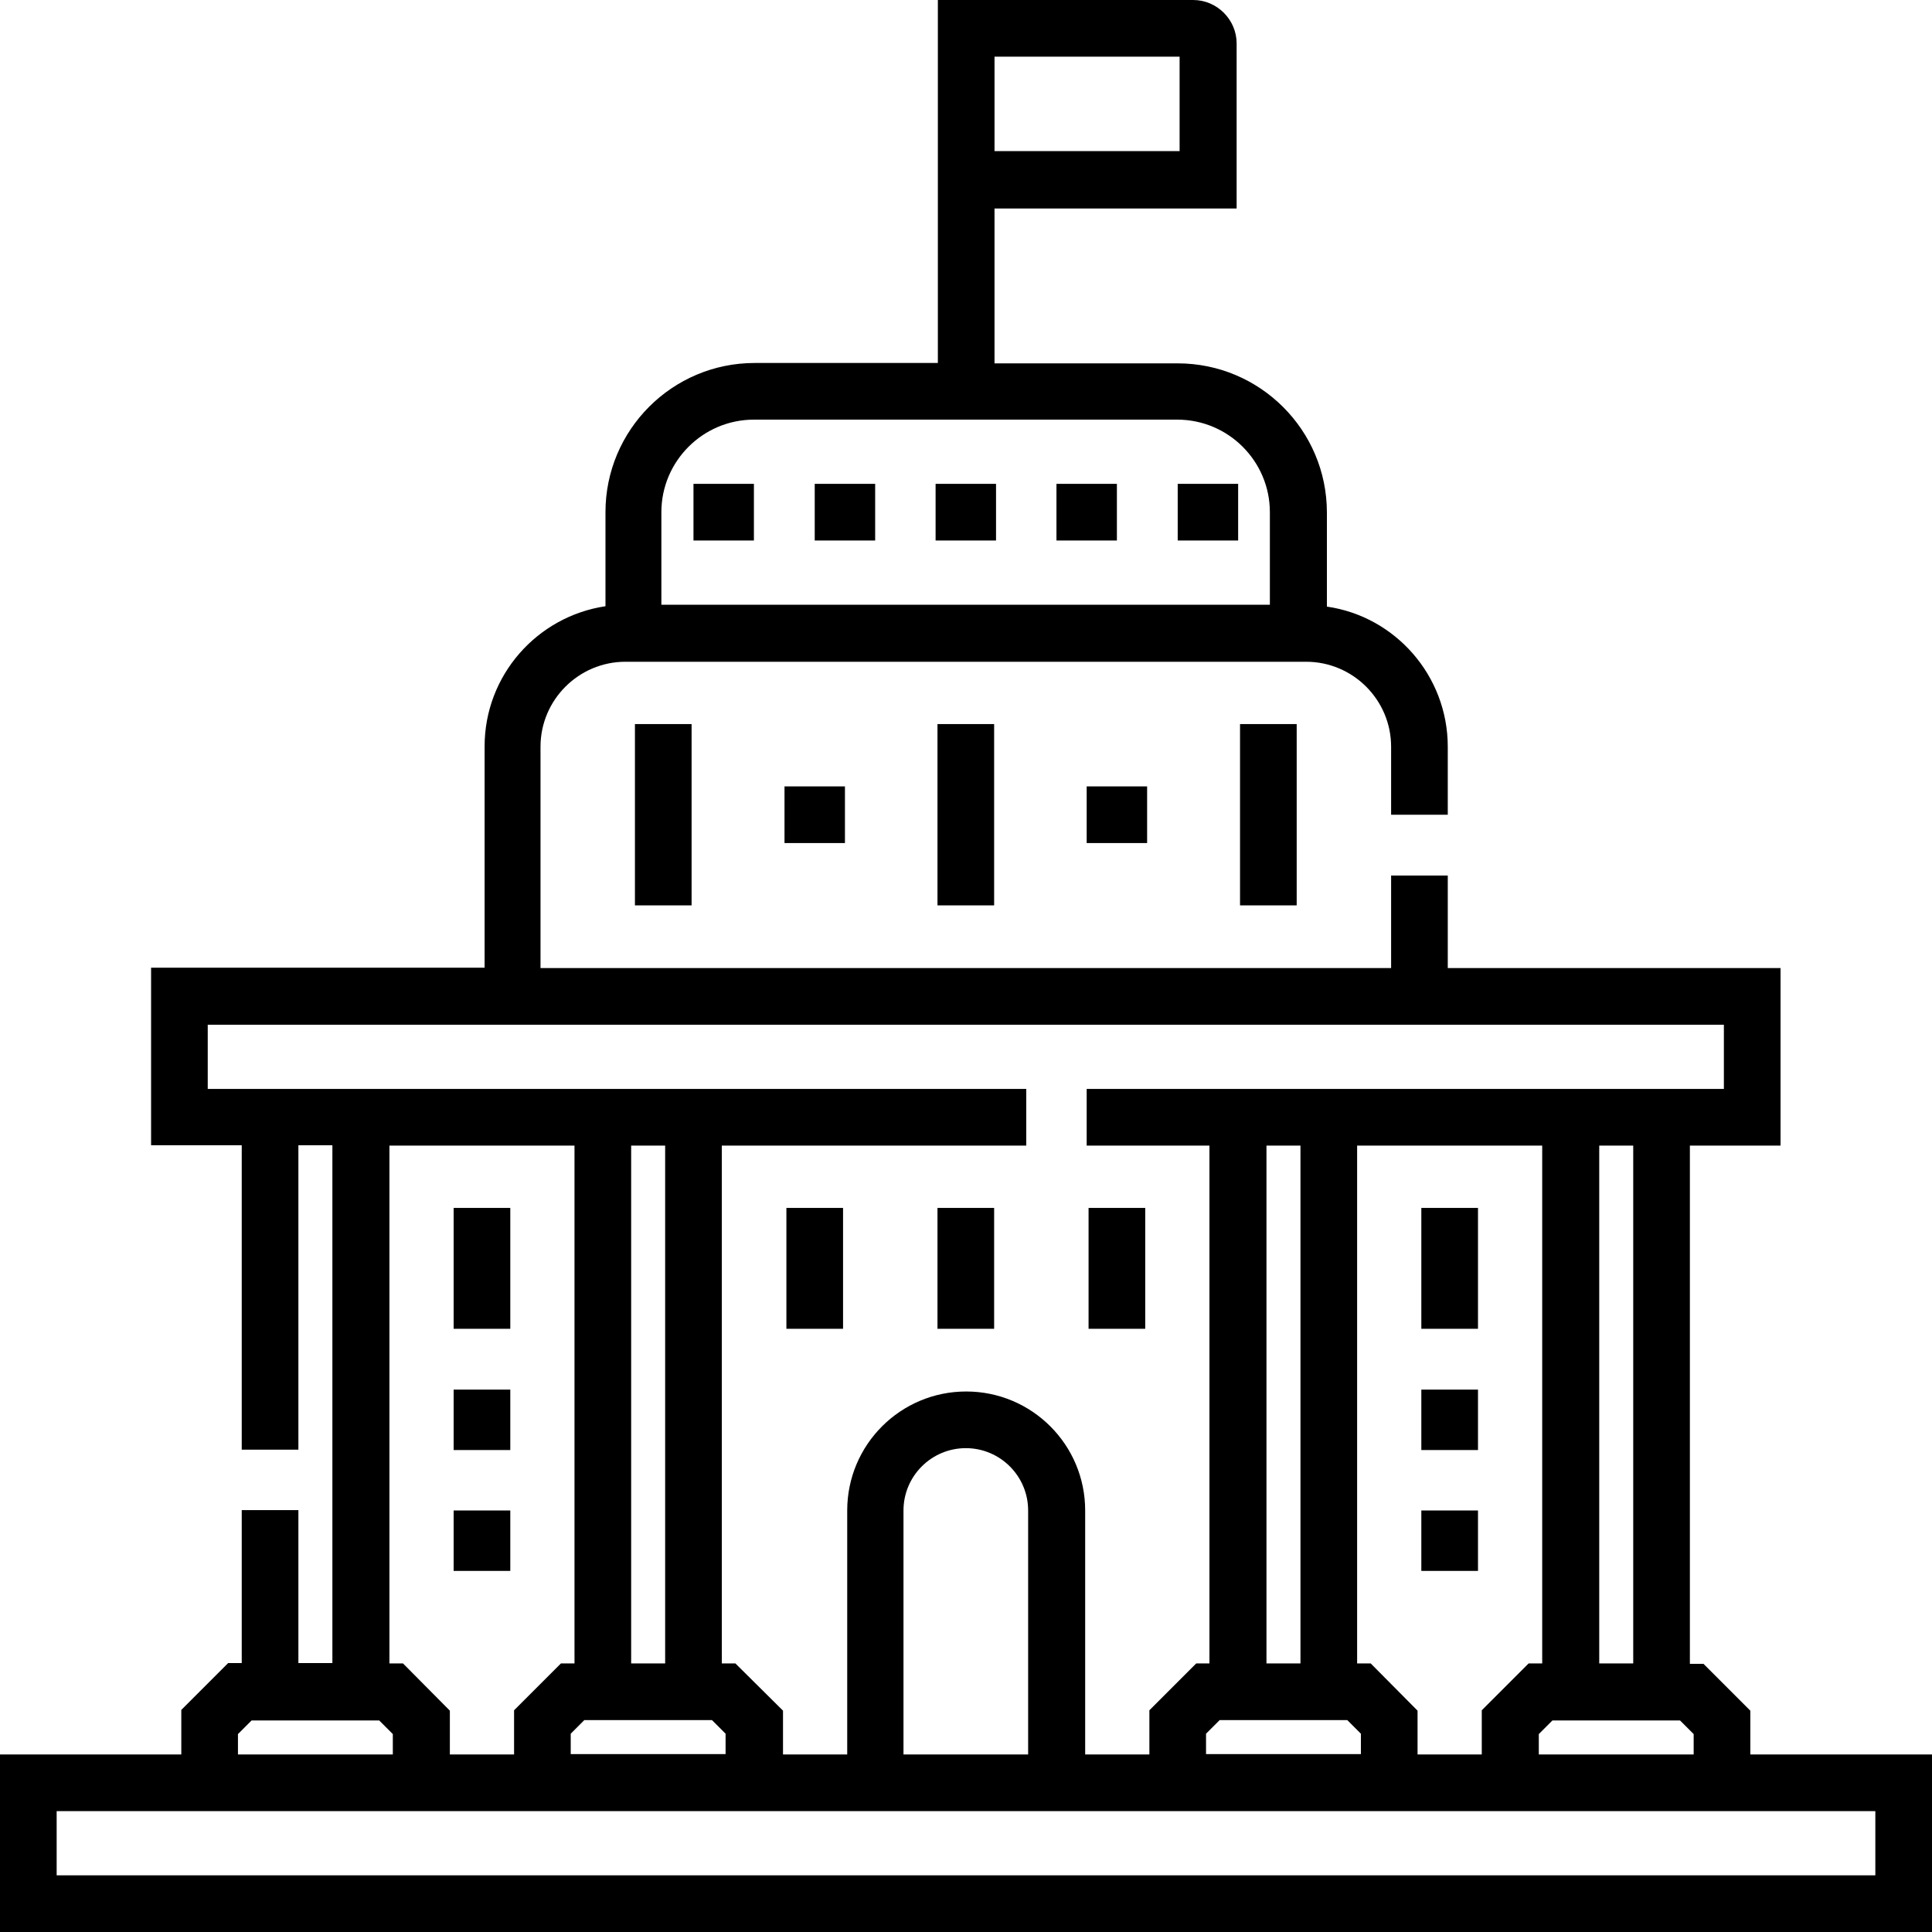
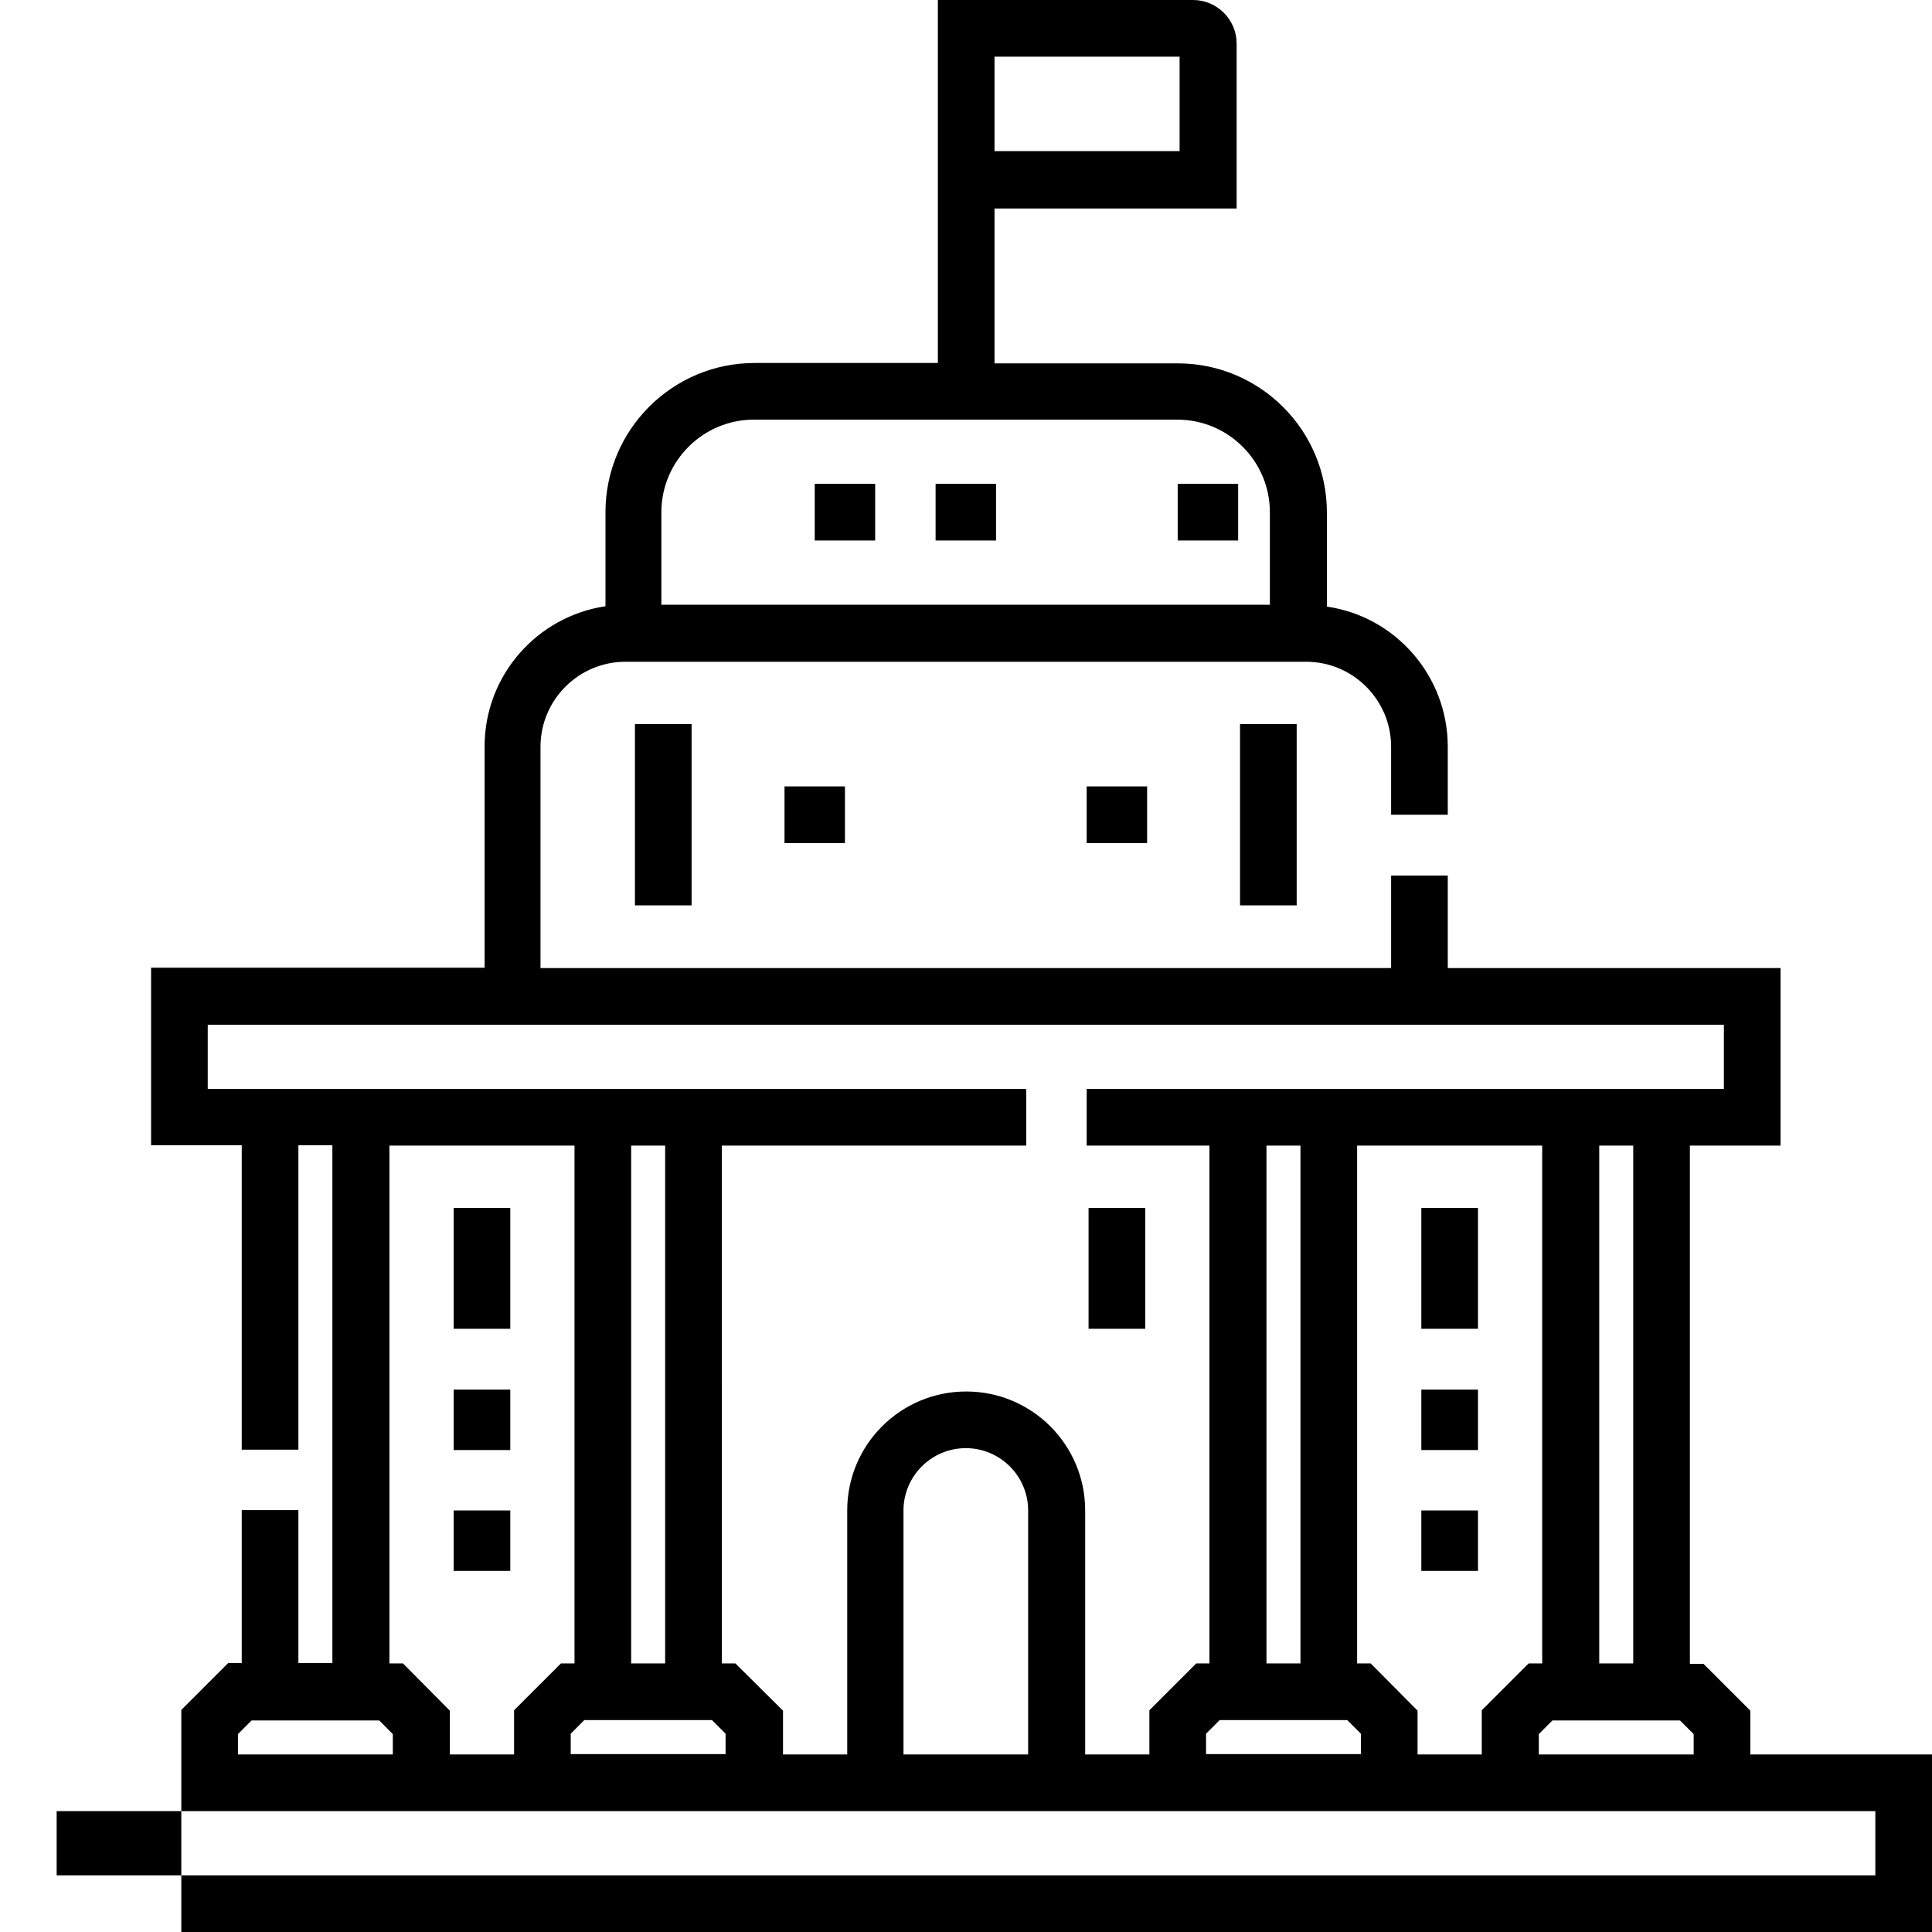
<svg xmlns="http://www.w3.org/2000/svg" version="1.1" id="Capa_1" x="0px" y="0px" viewBox="0 0 511.5 511.5" style="enable-background:new 0 0 511.5 511.5;" xml:space="preserve">
  <g>
    <g>
-       <rect x="183.6" y="128.1" width="16" height="15" />
-     </g>
+       </g>
  </g>
  <g>
    <g>
      <rect x="247.7" y="128.1" width="16" height="15" />
    </g>
  </g>
  <g>
    <g>
      <rect x="215.7" y="128.1" width="16" height="15" />
    </g>
  </g>
  <g>
    <g>
-       <rect x="279.7" y="128.1" width="16" height="15" />
-     </g>
+       </g>
  </g>
  <g>
    <g>
      <rect x="311.8" y="128.1" width="16" height="15" />
    </g>
  </g>
  <g>
    <g>
-       <path d="M463.4,464.5v-11.6L451,440.5h-3.6V303.3h24v-47h-88.1v-24.5h-15v24.5H143.1v-58.6c0-12.4,10.1-22.5,22.5-22.5h180.2    c12.4,0,22.5,10.1,22.5,22.5v18h15v-18c0-18.8-13.9-34.5-32-37.1v-24.9c0-21.8-17.7-39.5-39.5-39.5h-48.5v-41h64.1V11.5    c0-6.3-5.2-11.5-11.5-11.5h-67.6v55.1v41h-48.5c-21.8,0-39.5,17.7-39.5,39.5v24.9c-18.1,2.7-32,18.3-32,37.1v58.6H40v47h24v80.6    h15v-80.6h9v137.1h-9v-40.5H64v40.5h-3.6L48,452.7v11.8H0v47h511.5v-47H463.4z M263.3,15h49v25h-49V15z M175.1,135.6    c0-13.5,11-24.5,24.5-24.5h112.1c13.5,0,24.5,11,24.5,24.5v24.5H175.1V135.6z M448.4,459.1v5.4h-41v-5.4l3.6-3.6h33.8L448.4,459.1    z M362.9,440.4h-3.6V303.3h49v137.1h-3.6l-12.4,12.4v11.7h-17v-11.6L362.9,440.4z M356.7,455.4l3.6,3.6v5.4h-41V459l3.6-3.6H356.7    z M335.3,440.4V303.3h9v137.1H335.3z M423.4,440.4V303.3h9v137.1H423.4z M55,288.3v-17h401.4v17H287.7v15h32.5v137.1h-3.5    l-12.4,12.4v11.7h-17v-64.6c0-17.4-14.1-31.5-31.5-31.5c-17.4,0-31.5,14.1-31.5,31.5v64.6h-17v-11.6l-12.6-12.5h-3.6V303.3h80.6    v-15H55z M272.2,399.9v64.6h-33v-64.6c0-9.1,7.4-16.5,16.5-16.5C264.8,383.4,272.2,390.8,272.2,399.9z M106.7,440.4h-3.6V303.3h49    v137.1h-3.6l-12.4,12.4v11.7h-17v-11.6L106.7,440.4z M151.1,459l3.6-3.6h33.8l3.6,3.6v5.4h-41V459z M167.1,440.4V303.3h9v137.1    H167.1z M63,459.1l3.6-3.6h33.8l3.6,3.6v5.4H63V459.1z M496.5,496.5h-0.1H15v-17h481.5V496.5z" />
+       <path d="M463.4,464.5v-11.6L451,440.5h-3.6V303.3h24v-47h-88.1v-24.5h-15v24.5H143.1v-58.6c0-12.4,10.1-22.5,22.5-22.5h180.2    c12.4,0,22.5,10.1,22.5,22.5v18h15v-18c0-18.8-13.9-34.5-32-37.1v-24.9c0-21.8-17.7-39.5-39.5-39.5h-48.5v-41h64.1V11.5    c0-6.3-5.2-11.5-11.5-11.5h-67.6v55.1v41h-48.5c-21.8,0-39.5,17.7-39.5,39.5v24.9c-18.1,2.7-32,18.3-32,37.1v58.6H40v47h24v80.6    h15v-80.6h9v137.1h-9v-40.5H64v40.5h-3.6L48,452.7v11.8v47h511.5v-47H463.4z M263.3,15h49v25h-49V15z M175.1,135.6    c0-13.5,11-24.5,24.5-24.5h112.1c13.5,0,24.5,11,24.5,24.5v24.5H175.1V135.6z M448.4,459.1v5.4h-41v-5.4l3.6-3.6h33.8L448.4,459.1    z M362.9,440.4h-3.6V303.3h49v137.1h-3.6l-12.4,12.4v11.7h-17v-11.6L362.9,440.4z M356.7,455.4l3.6,3.6v5.4h-41V459l3.6-3.6H356.7    z M335.3,440.4V303.3h9v137.1H335.3z M423.4,440.4V303.3h9v137.1H423.4z M55,288.3v-17h401.4v17H287.7v15h32.5v137.1h-3.5    l-12.4,12.4v11.7h-17v-64.6c0-17.4-14.1-31.5-31.5-31.5c-17.4,0-31.5,14.1-31.5,31.5v64.6h-17v-11.6l-12.6-12.5h-3.6V303.3h80.6    v-15H55z M272.2,399.9v64.6h-33v-64.6c0-9.1,7.4-16.5,16.5-16.5C264.8,383.4,272.2,390.8,272.2,399.9z M106.7,440.4h-3.6V303.3h49    v137.1h-3.6l-12.4,12.4v11.7h-17v-11.6L106.7,440.4z M151.1,459l3.6-3.6h33.8l3.6,3.6v5.4h-41V459z M167.1,440.4V303.3h9v137.1    H167.1z M63,459.1l3.6-3.6h33.8l3.6,3.6v5.4H63V459.1z M496.5,496.5h-0.1H15v-17h481.5V496.5z" />
    </g>
  </g>
  <g>
    <g>
-       <rect x="208.2" y="319.8" width="15" height="32" />
-     </g>
+       </g>
  </g>
  <g>
    <g>
-       <rect x="248.2" y="319.8" width="15" height="32" />
-     </g>
+       </g>
  </g>
  <g>
    <g>
      <rect x="288.2" y="319.8" width="15" height="32" />
    </g>
  </g>
  <g>
    <g>
      <rect x="376.3" y="319.8" width="15" height="32" />
    </g>
  </g>
  <g>
    <g>
      <rect x="376.3" y="367.9" width="15" height="16" />
    </g>
  </g>
  <g>
    <g>
      <rect x="376.3" y="399.9" width="15" height="16" />
    </g>
  </g>
  <g>
    <g>
      <rect x="120.1" y="319.8" width="15" height="32" />
    </g>
  </g>
  <g>
    <g>
      <rect x="120.1" y="367.9" width="15" height="16" />
    </g>
  </g>
  <g>
    <g>
      <rect x="168.1" y="191.7" width="15" height="48" />
    </g>
  </g>
  <g>
    <g>
-       <rect x="248.2" y="191.7" width="15" height="48" />
-     </g>
+       </g>
  </g>
  <g>
    <g>
      <rect x="328.3" y="191.7" width="15" height="48" />
    </g>
  </g>
  <g>
    <g>
      <rect x="120.1" y="399.9" width="15" height="16" />
    </g>
  </g>
  <g>
    <g>
      <rect x="207.7" y="208.2" width="16" height="15" />
    </g>
  </g>
  <g>
    <g>
      <rect x="287.7" y="208.2" width="16" height="15" />
    </g>
  </g>
  <g>
</g>
  <g>
</g>
  <g>
</g>
  <g>
</g>
  <g>
</g>
  <g>
</g>
  <g>
</g>
  <g>
</g>
  <g>
</g>
  <g>
</g>
  <g>
</g>
  <g>
</g>
  <g>
</g>
  <g>
</g>
  <g>
</g>
</svg>